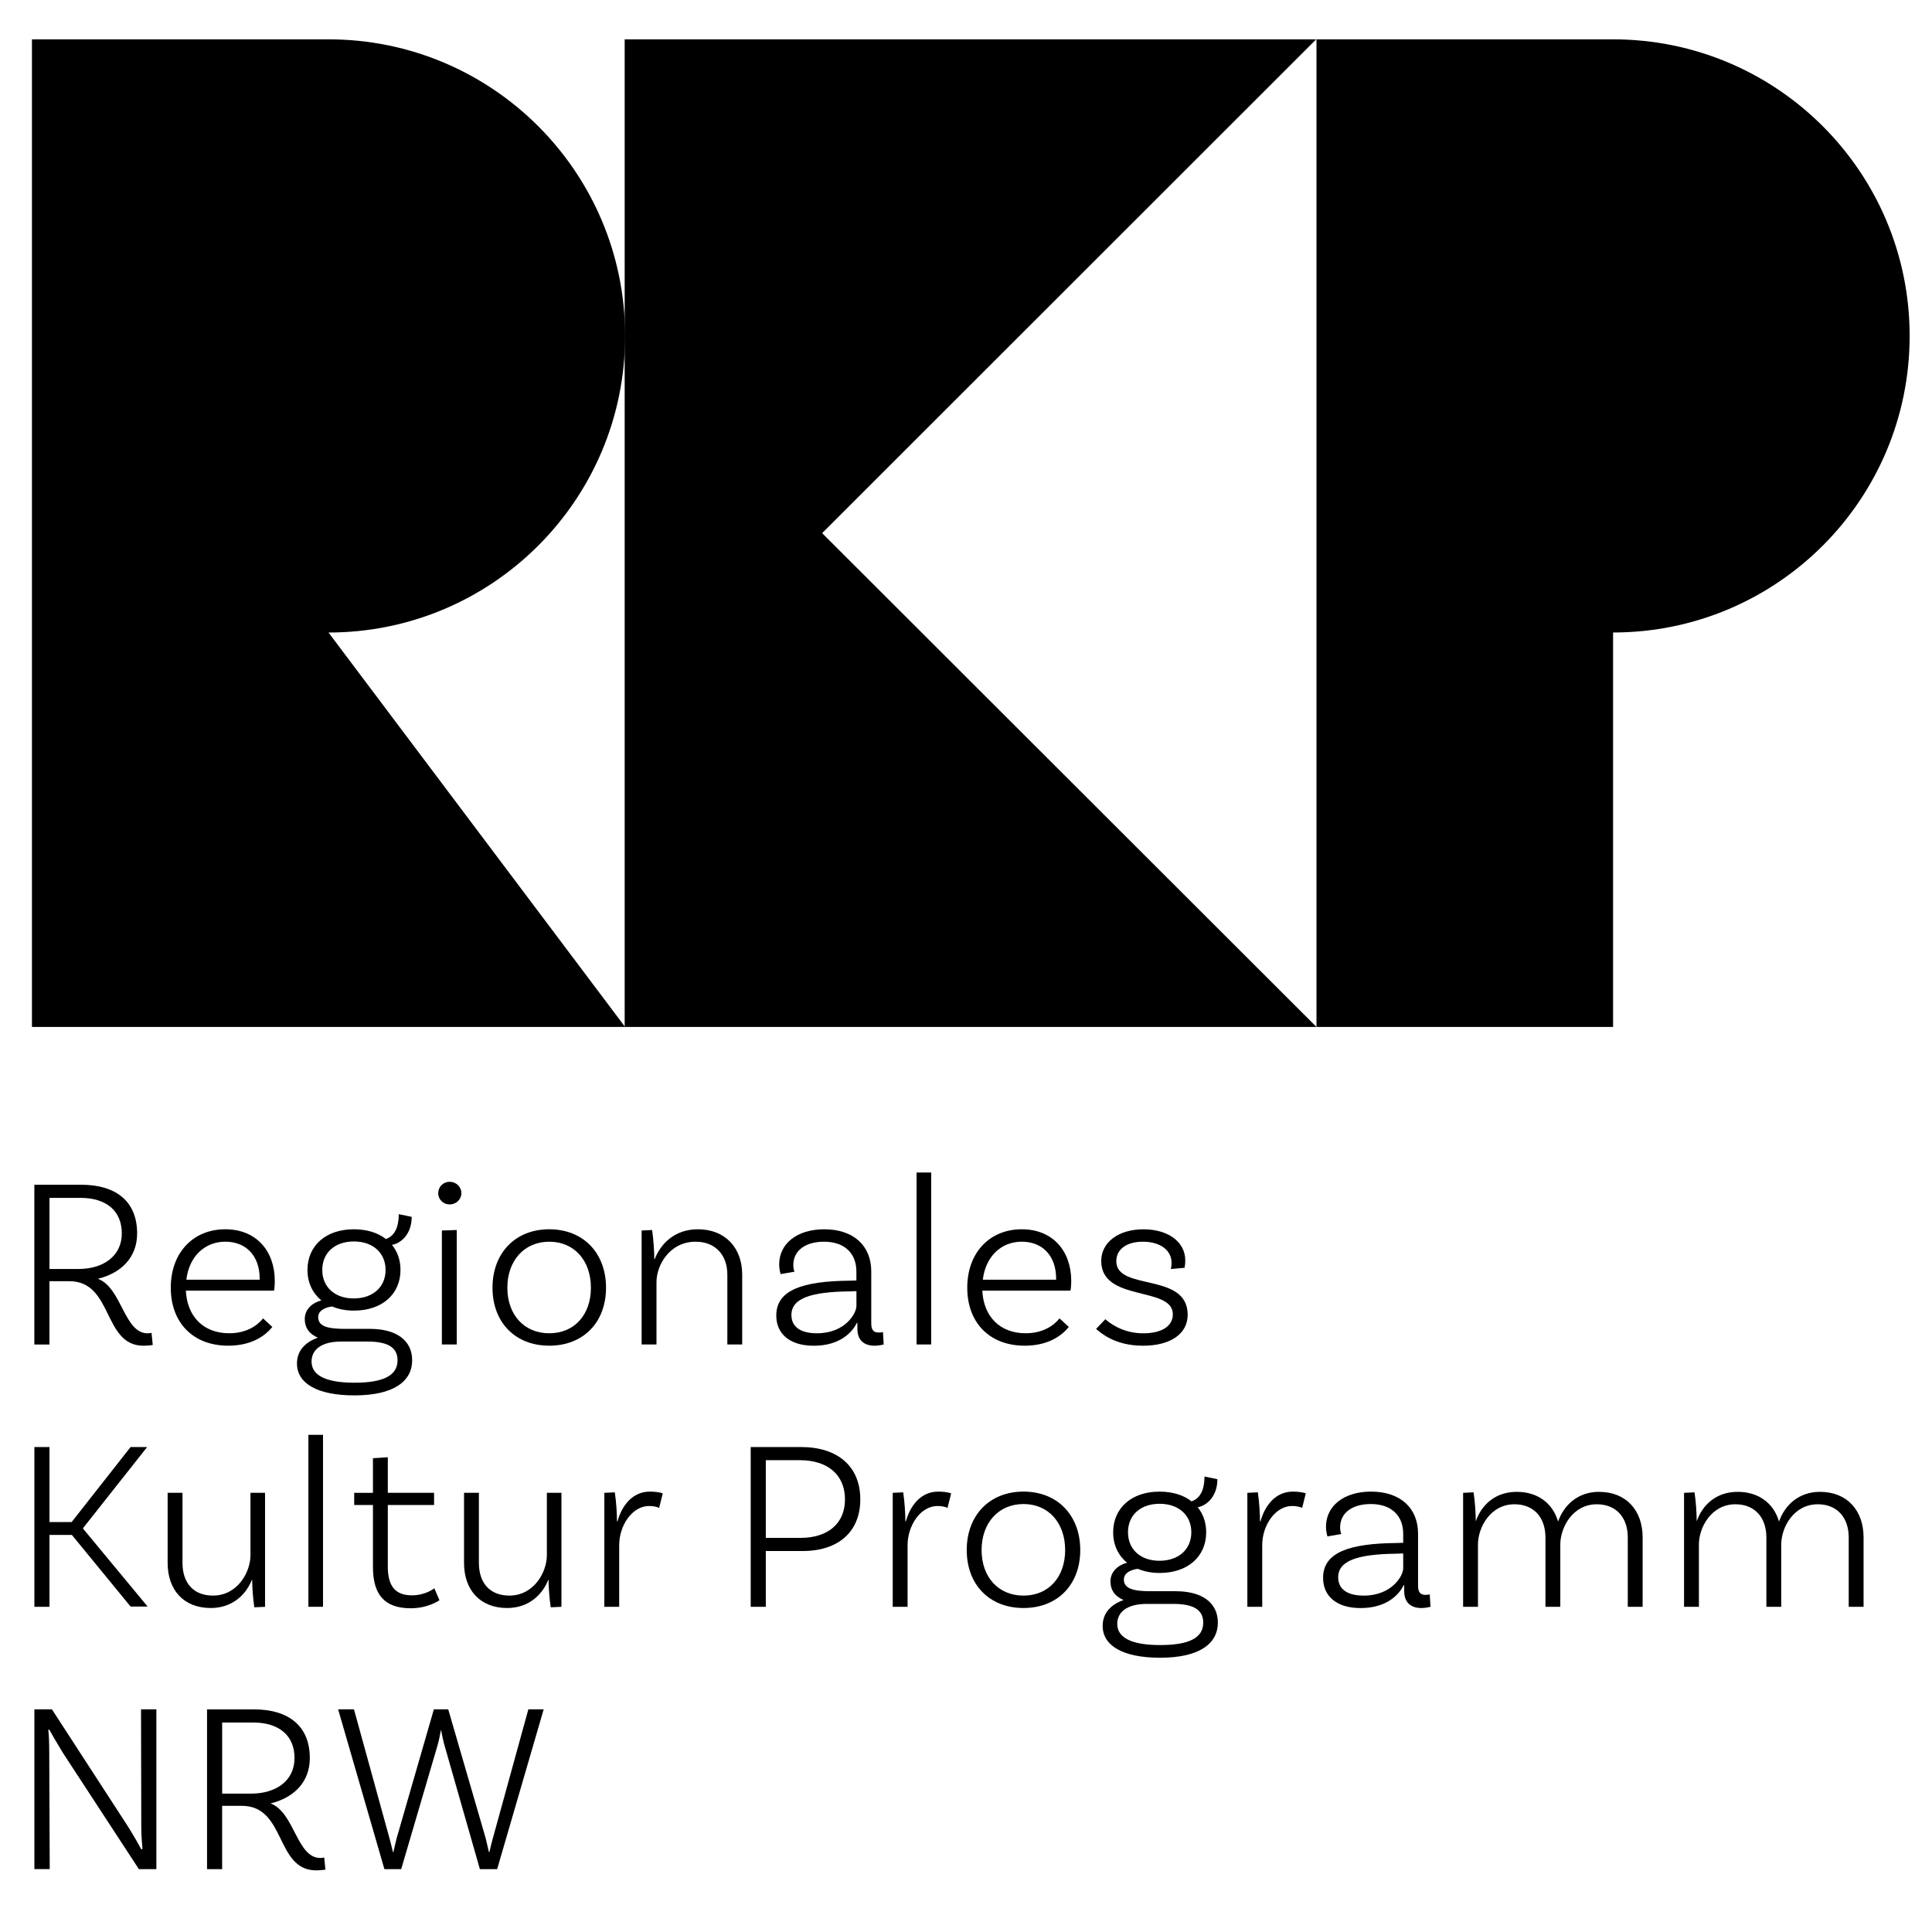
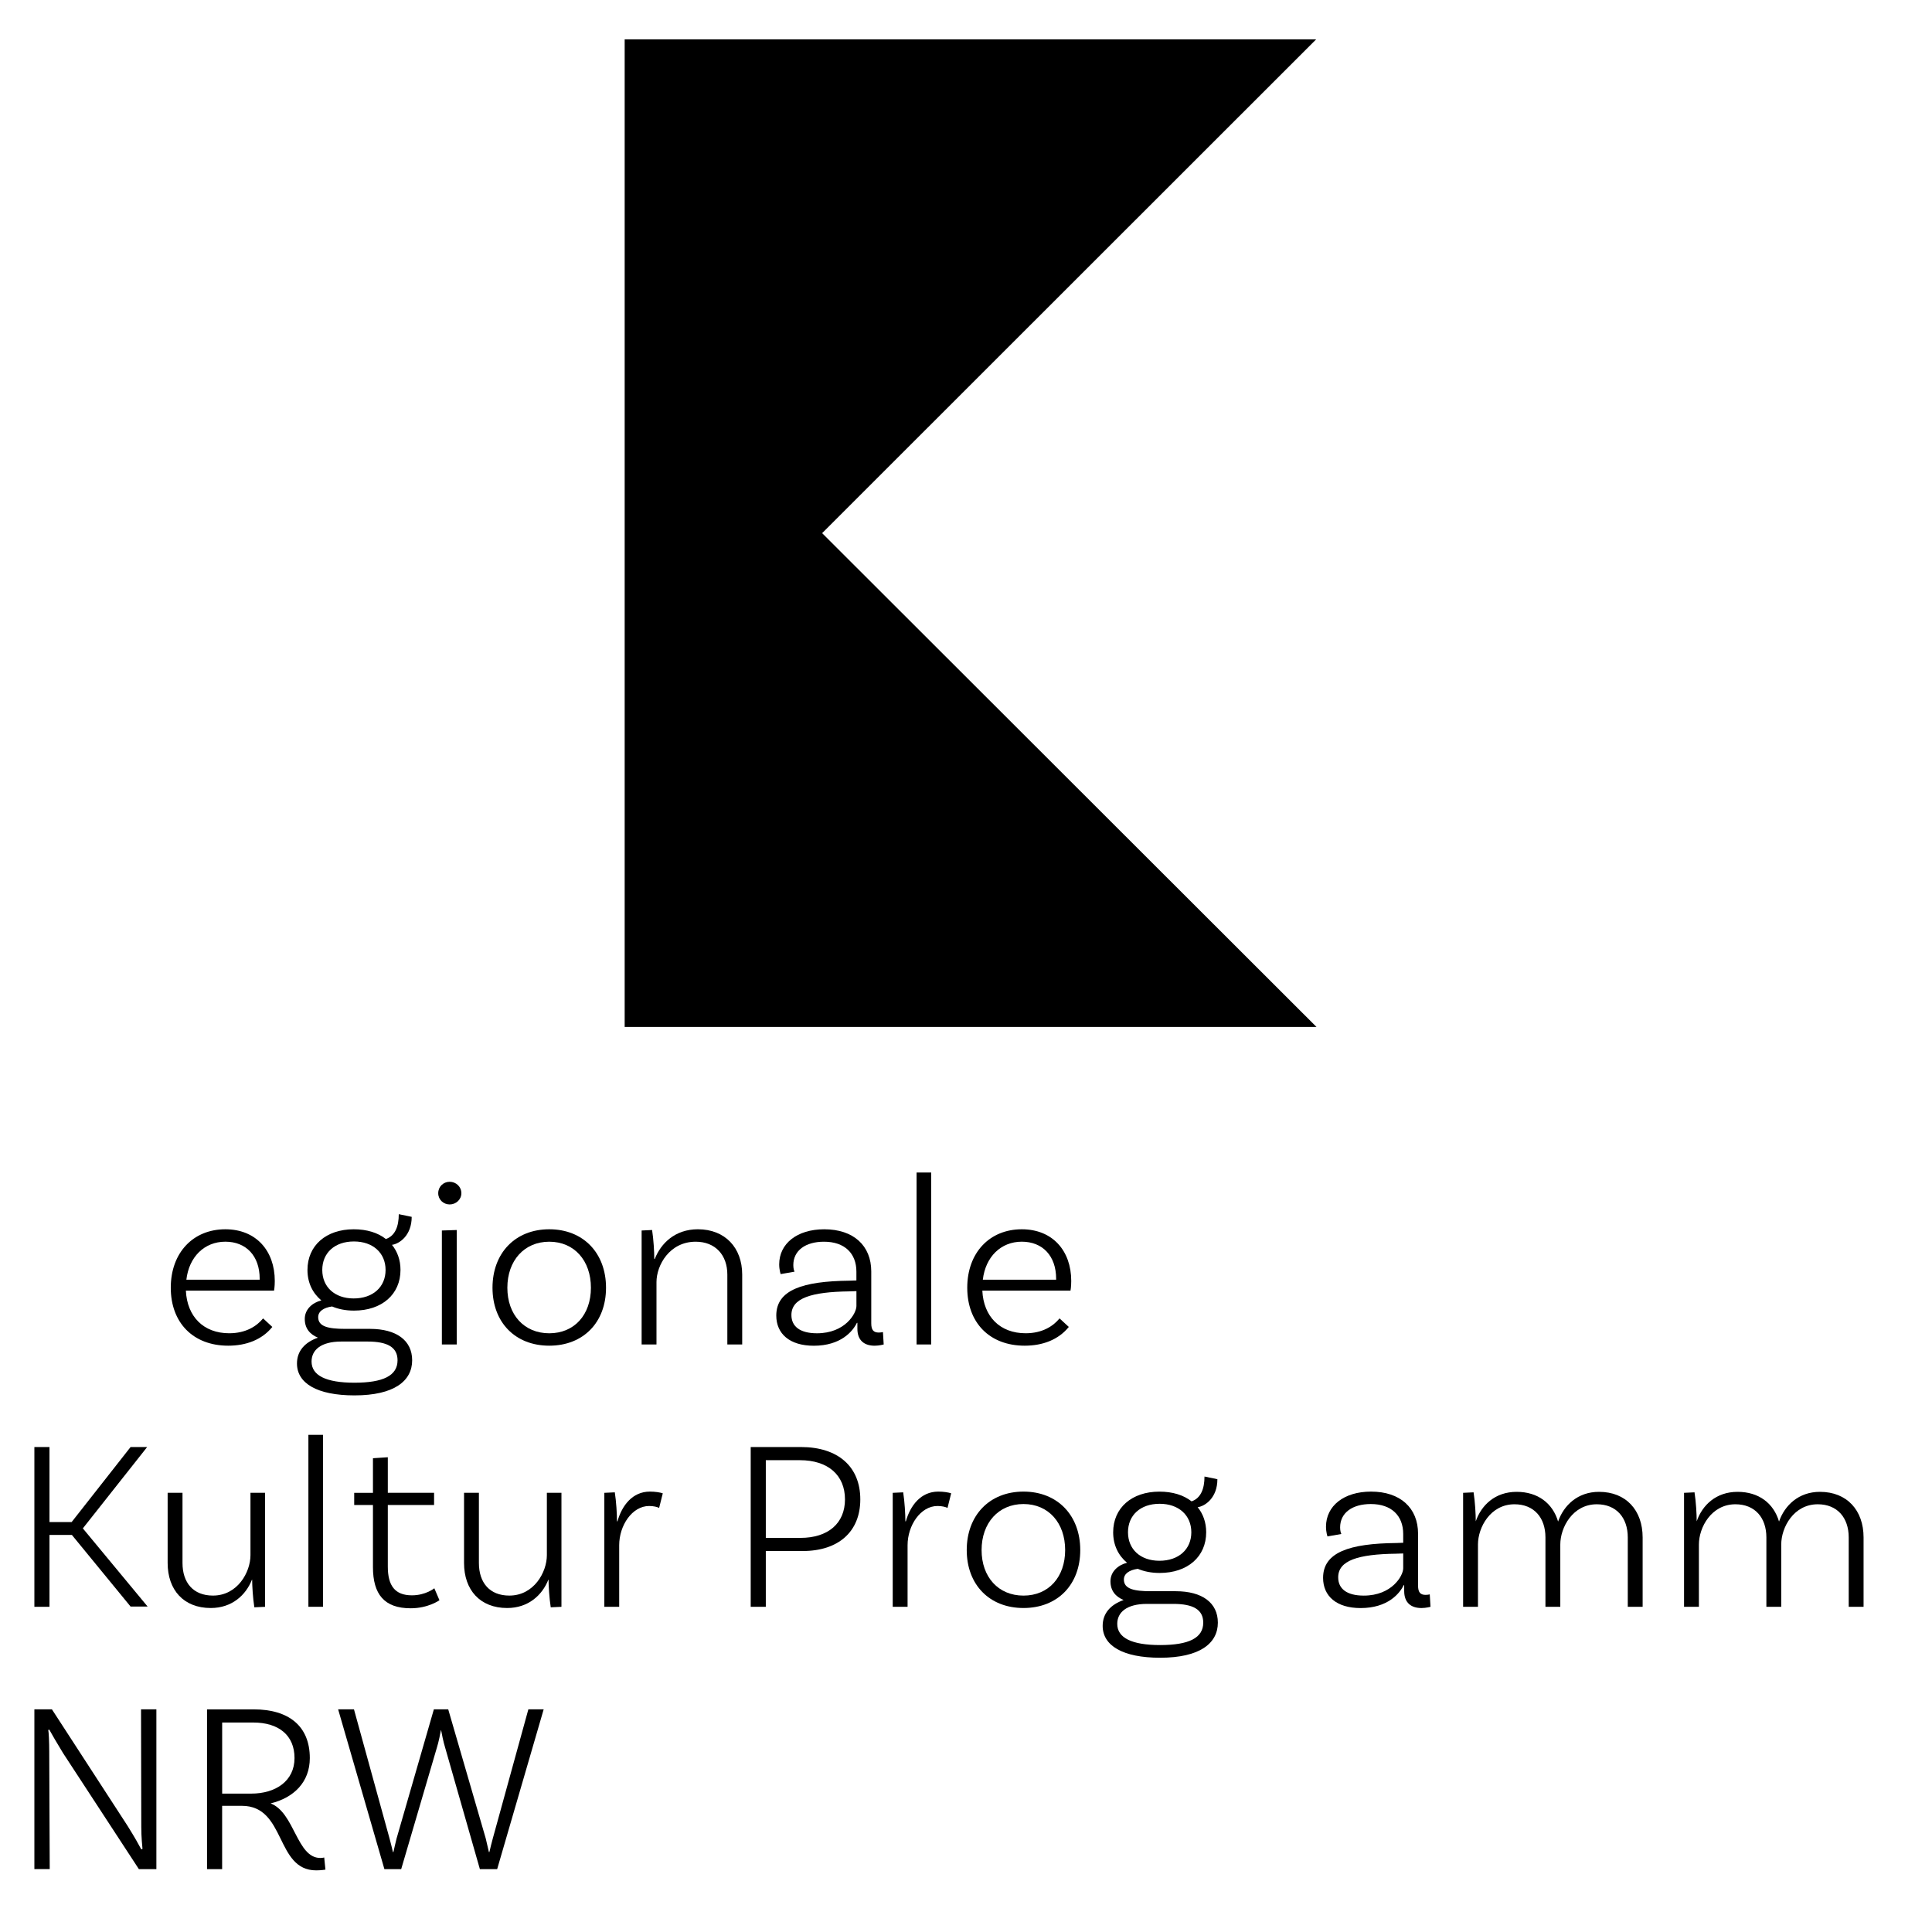
<svg xmlns="http://www.w3.org/2000/svg" enable-background="new 0 0 708.66 708.66" fill="#000" viewBox="0 0 708.66 708.66">
-   <path d="m700.46 123.22c0-60.08-48.7-108.79-108.79-108.79h-108.78v217.57 144.68h108.79v-144.68c60.07 0 108.78-48.7 108.78-108.78z" />
-   <path d="m56.03 493.34s-1.52.27-3.4.27c-15.01 0-10.99-23.67-27.25-23.67h-7.24v23.23h-5.54v-58.61h17.15c12.78 0 20.55 6.08 20.55 17.87 0 8.84-5.9 14.56-14.38 16.62 8.84 3.4 9.56 20.01 18.23 20.01.89 0 1.43-.18 1.43-.18zm-27.25-27.88c9.02 0 15.9-4.65 15.9-13.04 0-8.31-5.72-13.04-15.19-13.04h-11.34v26.09h10.63z" />
  <path d="m100.79 469.84c0 2.23-.27 3.57-.27 3.57h-32.34c.45 9.47 6.43 15.63 15.9 15.63 6.08 0 10.1-2.59 12.42-5.45l3.39 3.13c-3.84 4.74-9.65 6.88-16.17 6.88-12.95 0-21.08-8.49-21.08-21.26 0-12.87 8.22-21.44 20.01-21.44 11.26 0 18.14 7.86 18.14 18.94zm-32.43-.45h26.89v-.36c0-8.4-5-13.58-12.6-13.58-7.68.01-13.31 5.55-14.29 13.94z" />
  <path d="m151.18 498.96c0 7.59-6.61 12.87-21.17 12.87-13.76 0-21.08-4.47-21.08-11.7 0-4.56 2.86-7.77 7.68-9.47-2.95-1.25-4.82-3.39-4.82-6.88 0-3.57 2.86-5.99 6.08-6.79-3.22-2.68-5.09-6.52-5.09-11.17 0-8.93 6.79-14.92 16.97-14.92 4.82 0 8.84 1.25 11.79 3.57 3.4-1.16 4.73-4.65 4.73-9.11l4.74.98c0 6.88-4.56 9.92-7.24 10.27 1.97 2.41 3.13 5.54 3.13 9.2 0 8.93-6.79 14.92-17.06 14.92-3.04 0-5.72-.54-8.04-1.52-3.13.45-5.09 1.79-5.09 3.93 0 3.48 3.75 4.29 9.92 4.29h9.11c9.63.01 15.44 4.21 15.44 11.53zm-5.36 0c0-4.82-3.75-6.88-10.99-6.88h-9.65c-7.5 0-10.9 3.13-10.9 7.33 0 5.09 5.27 7.77 15.72 7.77 10.55 0 15.82-2.59 15.82-8.22zm-27.61-33.14c0 6.25 4.56 10.45 11.52 10.45 7.06 0 11.7-4.2 11.7-10.45s-4.65-10.45-11.61-10.45c-7.05 0-11.61 4.2-11.61 10.45z" />
  <path d="m164.94 441.79c-2.32 0-4.2-1.79-4.2-4.11 0-2.41 1.88-4.2 4.2-4.2s4.29 1.79 4.29 4.2c0 2.32-1.97 4.11-4.29 4.11zm-2.86 9.56 5.45-.18v41.99h-5.45z" />
  <path d="m222.29 472.34c0 12.69-8.31 21.26-20.82 21.26s-20.82-8.58-20.82-21.26 8.31-21.44 20.82-21.44 20.82 8.75 20.82 21.44zm-5.54 0c0-9.92-6.08-16.88-15.28-16.88s-15.37 6.97-15.37 16.88 6.16 16.71 15.37 16.71 15.28-6.79 15.28-16.71z" />
  <path d="m272.24 467.52v25.64h-5.45v-25.64c0-7.15-4.38-12.06-11.61-12.06-9.56 0-14.38 8.58-14.38 14.83v22.87h-5.45v-41.81l3.84-.18c.54 3.48.8 7.95.8 10.63h.18c2.23-5.72 7.42-10.9 15.81-10.9 10 0 16.26 6.79 16.26 16.62z" />
  <path d="m324.14 493.16c-.09 0-1.61.45-3.31.45-3.66 0-6.34-1.79-6.34-6.25v-2.14h-.18c-1.52 3.13-5.9 8.4-15.81 8.4-8.84 0-13.76-4.38-13.76-11.08 0-9.38 9.65-12.6 26.8-12.78l2.59-.09v-3.22c0-6.7-4.29-10.99-11.88-10.99-6.79 0-11.26 3.22-11.26 8.58 0 1.25.27 2.05.45 2.41l-5.09.89s-.54-1.52-.54-3.57c0-7.59 6.52-12.87 16.53-12.87 10.72 0 17.24 5.99 17.24 15.46v19.03c0 2.41.8 3.39 2.77 3.39.54 0 1.16-.09 1.52-.18zm-10-14.12v-5.45l-2.59.09c-14.03.18-21.26 2.5-21.26 8.67 0 4.11 3.04 6.7 9.38 6.7 10.36 0 14.47-7.33 14.47-10.01z" />
  <path d="m336.2 430.08h5.36v63.07h-5.36z" />
  <path d="m392.93 469.84c0 2.23-.27 3.57-.27 3.57h-32.34c.45 9.47 6.43 15.63 15.9 15.63 6.08 0 10.1-2.59 12.42-5.45l3.4 3.13c-3.84 4.74-9.65 6.88-16.17 6.88-12.95 0-21.08-8.49-21.08-21.26 0-12.87 8.22-21.44 20.01-21.44 11.25 0 18.13 7.86 18.13 18.94zm-32.43-.45h26.89v-.36c0-8.4-5-13.58-12.6-13.58-7.68.01-13.3 5.55-14.29 13.94z" />
-   <path d="m429.74 463.32c0-5-4.47-7.86-10.54-7.86s-9.74 2.86-9.74 7.15c0 11.08 26 3.93 26.18 19.48.09 7.24-6.43 11.52-16.35 11.52-10.54 0-15.63-4.82-17.24-6.16l3.4-3.57c1.16 1.07 6.08 5.18 13.85 5.18 7.06 0 10.9-2.77 10.9-6.97 0-10.45-26.27-4.38-26.27-19.57 0-6.7 6.16-11.61 15.46-11.61 9.02 0 15.37 4.56 15.37 11.44 0 1.43-.27 2.68-.27 2.68l-5 .45c.07-.47.25-1.27.25-2.16z" />
  <path d="m26.37 563.02h-8.22v26.36h-5.54v-58.61h5.54v27.52h8.13l21.62-27.52h6.08l-23.59 29.84 23.76 28.68h-6.25z" />
  <path d="m97.22 547.57v41.81l-3.93.18c-.54-3.48-.8-7.95-.8-10.1h-.09c-2.23 5.63-7.33 10.36-15.1 10.36-9.92 0-15.81-6.61-15.81-16.53v-25.73h5.45v25.73c0 7.24 3.93 11.97 11.17 11.97 9.02 0 13.76-8.58 13.76-14.83v-22.87h5.35z" />
  <path d="m113.12 526.3h5.36v63.07h-5.36z" />
  <path d="m161.19 586.97s-4.11 2.95-10.54 2.95c-9.74 0-13.85-5.18-13.85-15.1v-22.78h-6.88v-4.47h6.88v-12.69l5.45-.36v13.04h16.97v4.47h-16.97v22.6c0 6.97 2.59 10.54 8.84 10.54 5.09 0 8.22-2.59 8.22-2.59z" />
  <path d="m205.94 547.57v41.81l-3.93.18c-.54-3.48-.8-7.95-.8-10.1h-.09c-2.23 5.63-7.33 10.36-15.1 10.36-9.92 0-15.81-6.61-15.81-16.53v-25.73h5.45v25.73c0 7.24 3.93 11.97 11.17 11.97 9.02 0 13.76-8.58 13.76-14.83v-22.87h5.35z" />
  <path d="m243.11 547.75-1.34 5.36c-.63-.36-2.06-.71-3.66-.71-6.25 0-10.99 7.15-10.99 14.38v22.6h-5.45v-41.81l3.84-.18c.54 3.48.8 7.95.8 10.63h.18c1.61-5.72 5.45-10.9 11.88-10.9 1.88 0 3.67.27 4.74.63z" />
  <path d="m315.56 549.98c0 11.79-7.95 18.94-21.17 18.94h-13.49v20.46h-5.54v-58.61h18.4c13.59 0 21.8 7.15 21.8 19.21zm-5.62 0c0-8.93-6.25-14.38-16.53-14.38h-12.51v28.5h12.69c10.18 0 16.35-5.36 16.35-14.12z" />
  <path d="m348.89 547.75-1.34 5.36c-.63-.36-2.06-.71-3.66-.71-6.25 0-10.99 7.15-10.99 14.38v22.6h-5.45v-41.81l3.84-.18c.54 3.48.8 7.95.8 10.63h.18c1.61-5.72 5.45-10.9 11.88-10.9 1.88 0 3.67.27 4.74.63z" />
  <path d="m396.24 568.56c0 12.69-8.31 21.26-20.82 21.26s-20.82-8.58-20.82-21.26 8.31-21.44 20.82-21.44 20.82 8.76 20.82 21.44zm-5.54 0c0-9.92-6.08-16.88-15.28-16.88s-15.37 6.97-15.37 16.88 6.16 16.71 15.37 16.71 15.28-6.79 15.28-16.71z" />
  <path d="m446.71 595.19c0 7.59-6.61 12.87-21.17 12.87-13.76 0-21.08-4.47-21.08-11.7 0-4.56 2.86-7.77 7.68-9.47-2.95-1.25-4.82-3.39-4.82-6.88 0-3.57 2.86-5.99 6.08-6.79-3.22-2.68-5.09-6.52-5.09-11.17 0-8.93 6.79-14.92 16.97-14.92 4.82 0 8.84 1.25 11.79 3.57 3.39-1.16 4.74-4.65 4.74-9.11l4.73.98c0 6.88-4.56 9.92-7.24 10.27 1.97 2.41 3.13 5.54 3.13 9.2 0 8.93-6.79 14.92-17.06 14.92-3.04 0-5.72-.54-8.04-1.52-3.13.45-5.09 1.79-5.09 3.93 0 3.48 3.75 4.29 9.92 4.29h9.11c9.64 0 15.44 4.2 15.44 11.53zm-5.36 0c0-4.82-3.75-6.88-10.99-6.88h-9.65c-7.5 0-10.9 3.13-10.9 7.33 0 5.09 5.27 7.77 15.72 7.77 10.55 0 15.82-2.6 15.82-8.22zm-27.6-33.15c0 6.25 4.56 10.45 11.53 10.45 7.06 0 11.7-4.2 11.7-10.45s-4.65-10.45-11.61-10.45c-7.07 0-11.62 4.2-11.62 10.45z" />
-   <path d="m478.97 547.75-1.34 5.36c-.63-.36-2.05-.71-3.66-.71-6.25 0-10.99 7.15-10.99 14.38v22.6h-5.45v-41.81l3.84-.18c.54 3.48.8 7.95.8 10.63h.18c1.61-5.72 5.45-10.9 11.88-10.9 1.88 0 3.66.27 4.74.63z" />
  <path d="m524.71 589.38c-.09 0-1.61.45-3.31.45-3.66 0-6.34-1.79-6.34-6.25v-2.14h-.18c-1.52 3.13-5.9 8.4-15.81 8.4-8.84 0-13.76-4.38-13.76-11.08 0-9.38 9.65-12.6 26.8-12.78l2.59-.09v-3.22c0-6.7-4.29-10.99-11.88-10.99-6.79 0-11.26 3.22-11.26 8.58 0 1.25.27 2.05.45 2.41l-5.09.89s-.54-1.52-.54-3.57c0-7.59 6.52-12.87 16.53-12.87 10.72 0 17.24 5.99 17.24 15.46v19.03c0 2.41.8 3.39 2.77 3.39.54 0 1.16-.09 1.52-.18zm-10.01-14.12v-5.45l-2.59.09c-14.03.18-21.26 2.5-21.26 8.67 0 4.11 3.04 6.7 9.38 6.7 10.36 0 14.47-7.33 14.47-10.01z" />
  <path d="m602.52 563.92v25.46h-5.45v-25.46c0-7.24-4.2-12.15-11.35-12.15-8.84 0-13.4 8.49-13.4 14.74v22.87h-5.45v-25.46c0-7.24-4.2-12.15-11.35-12.15-8.84 0-13.4 8.49-13.4 14.74v22.87h-5.45v-41.81l3.84-.18c.54 3.48.8 7.95.8 10.63 2.05-5.9 7.06-10.81 15.01-10.81 7.77 0 13.22 4.2 15.19 10.9 2.05-5.9 7.15-10.9 15.01-10.9 9.93 0 16 6.79 16 16.71z" />
  <path d="m683.56 563.92v25.46h-5.45v-25.46c0-7.24-4.2-12.15-11.35-12.15-8.84 0-13.4 8.49-13.4 14.74v22.87h-5.45v-25.46c0-7.24-4.2-12.15-11.35-12.15-8.84 0-13.4 8.49-13.4 14.74v22.87h-5.45v-41.81l3.84-.18c.54 3.48.8 7.95.8 10.63 2.05-5.9 7.06-10.81 15.01-10.81 7.77 0 13.22 4.2 15.19 10.9 2.05-5.9 7.15-10.9 15.01-10.9 9.92 0 16 6.79 16 16.71z" />
  <path d="m57.37 685.6h-6.43l-27.79-42.53c-1.88-3.04-4.73-7.95-5.09-8.67l-.36.18c.18.71.36 4.29.36 7.95l.18 43.06h-5.63v-58.61h6.43l27.78 42.79c2.68 4.29 4.2 7.06 5 8.58l.45-.18c-.09-.98-.45-4.38-.45-8.04l-.09-43.15h5.63v58.62z" />
  <path d="m119.37 685.78s-1.52.27-3.4.27c-15.01 0-10.99-23.67-27.25-23.67h-7.24v23.23h-5.54v-58.61h17.15c12.78 0 20.55 6.08 20.55 17.87 0 8.84-5.9 14.56-14.38 16.62 8.84 3.4 9.56 20.01 18.23 20.01.89 0 1.43-.18 1.43-.18zm-27.24-27.88c9.02 0 15.9-4.65 15.9-13.04 0-8.31-5.72-13.04-15.19-13.04h-11.35v26.09h10.64z" />
  <path d="m199.42 626.99-17.06 58.61h-6.34l-12.69-44.4c-.71-2.23-1.34-5.54-1.52-6.52h-.09c-.18.98-.8 4.29-1.52 6.52l-13.04 44.4h-6.16l-16.97-58.61h5.81l13.04 47.35c.45 1.7.89 3.39 1.25 5h.18c.36-1.61.71-3.22 1.16-5l13.67-47.35h5.27l13.76 47.35 1.16 5h.18c.36-1.61.8-3.31 1.25-5l13.04-47.35z" />
  <path d="m482.78 14.43-181.22 181.13 181.33 181.12h-253.76v-362.25h72.43z" />
-   <path d="m120.5 232.01c60.08 0 108.79-48.71 108.79-108.79s-48.71-108.79-108.79-108.79c-.03 0-.06 0-.09 0h-108.69v108.68.11s0 .07 0 .11v108.68 144.68h217.57z" />
</svg>